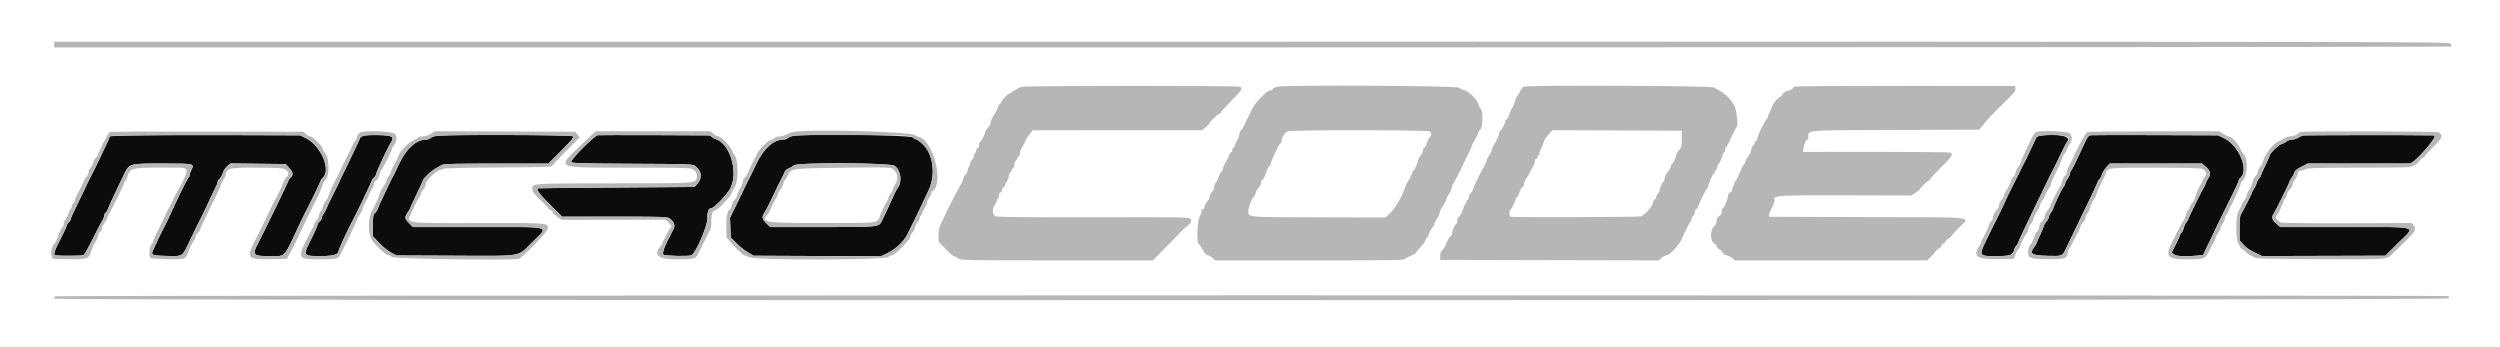
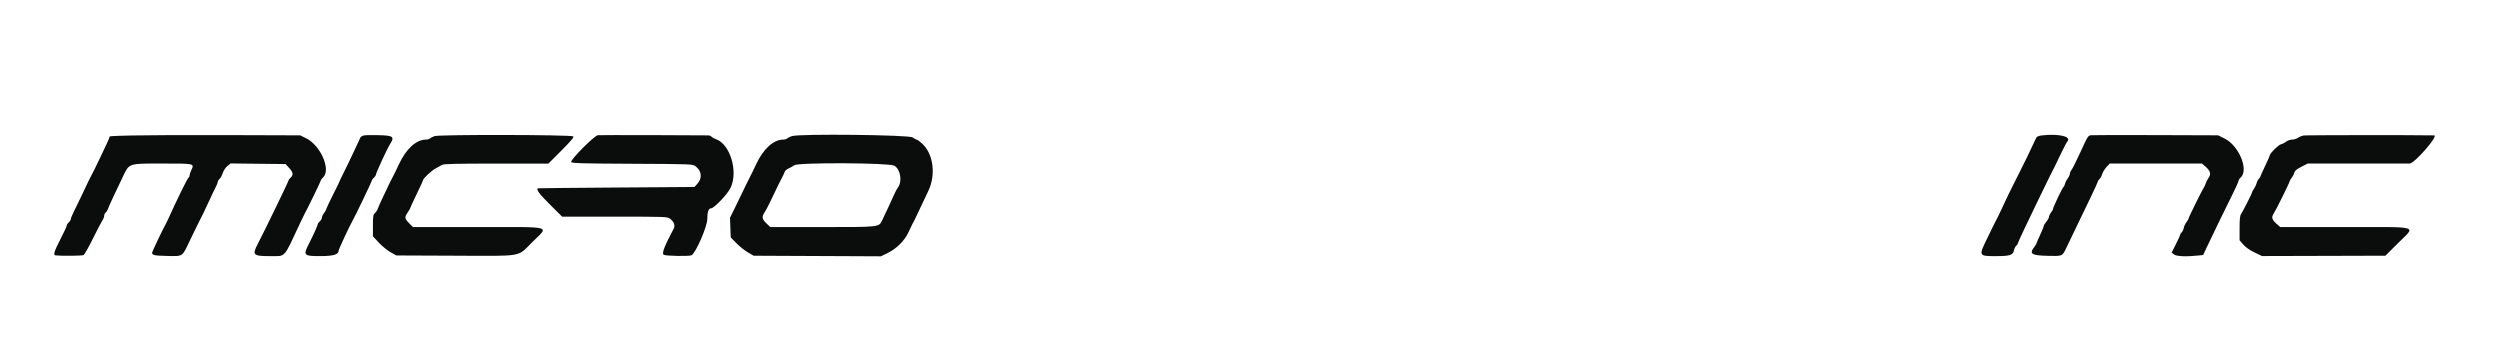
<svg xmlns="http://www.w3.org/2000/svg" id="svg" version="1.1" width="400" height="55.469" viewBox="0, 0, 400,55.469">
  <g id="svgg">
    <path id="path0" d="M21.167 21.675 C 17.276 21.775,17.500 21.754,17.500 22.016 C 17.500 22.182,14.842 27.751,14.484 28.333 C 14.400 28.471,14.247 28.771,14.145 29.000 C 13.855 29.648,12.172 33.160,11.730 34.039 C 11.512 34.472,11.333 34.929,11.333 35.054 C 11.333 35.179,11.183 35.417,11.000 35.583 C 10.817 35.749,10.667 35.988,10.667 36.114 C 10.667 36.240,10.217 37.213,9.667 38.277 C 8.667 40.210,8.483 40.811,8.875 40.859 C 9.742 40.967,13.139 40.934,13.362 40.816 C 13.515 40.735,14.185 39.562,14.850 38.210 C 15.515 36.857,16.196 35.551,16.363 35.308 C 16.530 35.064,16.667 34.717,16.667 34.536 C 16.667 34.355,16.776 34.117,16.910 34.005 C 17.044 33.894,17.205 33.641,17.268 33.443 C 17.385 33.073,18.299 31.096,19.616 28.363 C 20.722 26.067,20.426 26.168,26.047 26.167 C 31.185 26.167,31.116 26.150,30.602 27.235 C 30.454 27.546,30.333 27.916,30.333 28.057 C 30.333 28.198,30.256 28.362,30.161 28.420 C 29.988 28.527,28.156 32.262,26.934 35.000 C 26.791 35.321,26.607 35.696,26.526 35.833 C 26.109 36.539,24.333 40.277,24.333 40.448 C 24.333 40.818,24.746 40.910,26.583 40.946 C 29.370 41.002,29.095 41.182,30.397 38.452 C 31.019 37.149,31.609 35.933,31.709 35.750 C 32.140 34.955,32.858 33.475,33.489 32.083 C 33.863 31.258,34.318 30.306,34.501 29.967 C 34.684 29.628,34.833 29.246,34.833 29.118 C 34.833 28.990,34.972 28.760,35.141 28.606 C 35.310 28.453,35.537 28.035,35.644 27.676 C 35.751 27.318,36.073 26.828,36.358 26.588 L 36.877 26.151 41.285 26.201 L 45.693 26.250 46.263 26.873 C 46.914 27.584,46.976 27.986,46.500 28.417 C 46.317 28.583,46.167 28.786,46.167 28.869 C 46.167 29.027,42.259 37.090,41.235 39.043 C 40.301 40.827,40.490 40.996,43.414 40.979 C 45.744 40.966,45.342 41.428,48.030 35.667 C 48.307 35.071,48.599 34.471,48.676 34.333 C 49.118 33.554,51.333 29.000,51.333 28.871 C 51.333 28.787,51.483 28.583,51.667 28.417 C 53.013 27.198,51.321 23.267,48.950 22.107 L 48.026 21.655 36.388 21.619 C 29.987 21.599,23.137 21.625,21.167 21.675 M58.250 21.667 C 57.995 21.712,57.732 21.863,57.665 22.000 C 57.599 22.137,57.357 22.662,57.127 23.167 C 56.495 24.552,54.813 28.049,54.641 28.333 C 54.558 28.471,54.446 28.717,54.391 28.879 C 54.337 29.042,53.862 30.020,53.335 31.052 C 52.809 32.084,52.320 33.113,52.250 33.339 C 52.179 33.565,51.981 33.929,51.810 34.147 C 51.640 34.366,51.500 34.673,51.500 34.830 C 51.500 34.987,51.350 35.251,51.167 35.417 C 50.983 35.583,50.833 35.793,50.833 35.885 C 50.833 36.076,50.230 37.411,49.404 39.046 C 48.475 40.884,48.587 40.993,51.395 40.975 C 53.341 40.962,54.167 40.715,54.167 40.144 C 54.167 39.923,55.938 36.122,56.486 35.167 C 56.894 34.454,59.500 29.021,59.500 28.881 C 59.500 28.792,59.650 28.583,59.833 28.417 C 60.017 28.251,60.167 28.009,60.167 27.879 C 60.167 27.654,61.991 23.694,62.338 23.167 C 63.192 21.868,62.980 21.684,60.562 21.627 C 59.546 21.603,58.506 21.621,58.250 21.667 M69.528 21.779 C 69.215 21.887,68.878 22.056,68.779 22.154 C 68.681 22.253,68.402 22.333,68.160 22.333 C 66.591 22.333,64.977 23.811,63.812 26.316 C 63.359 27.288,62.916 28.196,62.827 28.333 C 62.737 28.471,62.580 28.771,62.478 29.000 C 62.375 29.229,61.894 30.242,61.408 31.250 C 60.922 32.258,60.480 33.242,60.425 33.436 C 60.370 33.631,60.177 33.923,59.996 34.087 C 59.709 34.347,59.667 34.604,59.667 36.095 L 59.667 37.805 60.614 38.824 C 61.136 39.384,61.980 40.074,62.489 40.358 L 63.417 40.873 72.833 40.913 C 83.874 40.960,82.738 41.156,85.110 38.795 C 87.861 36.057,88.824 36.333,76.534 36.333 L 66.068 36.333 65.450 35.701 C 64.721 34.954,64.700 34.774,65.250 33.964 C 65.479 33.627,65.667 33.296,65.667 33.229 C 65.667 33.162,66.117 32.184,66.667 31.057 C 67.217 29.929,67.667 28.948,67.667 28.878 C 67.667 28.596,68.961 27.359,69.648 26.983 C 70.050 26.763,70.537 26.490,70.731 26.377 C 70.999 26.220,73.085 26.172,79.409 26.176 L 87.734 26.181 89.821 24.094 C 91.351 22.564,91.858 21.958,91.722 21.822 C 91.451 21.551,70.313 21.509,69.528 21.779 M95.653 21.633 C 95.093 21.698,91.254 25.554,91.392 25.913 C 91.472 26.122,92.858 26.163,101.147 26.203 C 110.650 26.249,110.817 26.256,111.280 26.598 C 112.286 27.344,112.398 28.522,111.549 29.438 L 111.106 29.917 98.594 30.004 C 91.713 30.051,86.065 30.108,86.042 30.129 C 85.789 30.359,86.315 31.063,87.972 32.708 L 89.943 34.667 98.366 34.667 C 106.709 34.667,106.793 34.670,107.240 35.022 C 107.876 35.522,108.061 36.090,107.767 36.640 C 106.289 39.407,105.851 40.555,106.194 40.767 C 106.511 40.963,110.302 41.028,110.646 40.844 C 111.321 40.483,113.167 36.243,113.167 35.054 C 113.167 33.889,113.362 33.333,113.772 33.333 C 114.233 33.333,116.338 31.143,116.851 30.130 C 118.181 27.502,116.829 22.989,114.490 22.247 C 114.275 22.179,113.996 22.020,113.871 21.895 C 113.745 21.769,113.517 21.664,113.363 21.661 C 111.300 21.621,95.969 21.597,95.653 21.633 M126.695 21.779 C 126.381 21.887,126.044 22.056,125.946 22.154 C 125.847 22.253,125.569 22.333,125.327 22.333 C 123.766 22.333,122.145 23.801,120.999 26.250 C 120.527 27.258,120.070 28.196,119.983 28.333 C 119.896 28.471,119.634 28.996,119.399 29.500 C 119.165 30.004,118.485 31.412,117.888 32.630 L 116.801 34.842 116.859 36.416 L 116.917 37.989 117.833 38.920 C 118.337 39.431,119.162 40.090,119.667 40.383 L 120.583 40.917 130.765 40.963 L 140.946 41.010 142.015 40.487 C 143.463 39.780,144.727 38.521,145.351 37.167 C 145.626 36.571,145.921 35.952,146.008 35.792 C 146.095 35.631,146.237 35.369,146.323 35.208 C 146.410 35.048,146.792 34.242,147.174 33.417 C 147.555 32.592,148.160 31.314,148.517 30.577 C 149.782 27.969,149.343 24.597,147.526 22.958 C 147.144 22.615,146.755 22.333,146.659 22.333 C 146.564 22.333,146.276 22.178,146.018 21.987 C 145.453 21.569,127.856 21.380,126.695 21.779 M326.684 21.667 C 326.272 21.713,325.893 21.860,325.819 22.000 C 325.747 22.137,325.409 22.850,325.069 23.583 C 324.729 24.317,324.391 25.029,324.319 25.167 C 324.247 25.304,323.725 26.354,323.159 27.500 C 322.593 28.646,322.048 29.733,321.950 29.917 C 321.679 30.419,321.123 31.580,320.352 33.250 C 319.971 34.075,319.551 34.938,319.418 35.167 C 319.286 35.396,319.092 35.771,318.989 36.000 C 318.886 36.229,318.395 37.242,317.899 38.250 C 316.564 40.960,316.581 40.991,319.426 40.979 C 321.645 40.970,322.069 40.825,322.246 40.017 C 322.306 39.745,322.462 39.434,322.594 39.324 C 322.726 39.215,322.833 39.061,322.833 38.981 C 322.833 38.901,323.312 37.841,323.898 36.626 C 324.483 35.411,325.319 33.667,325.756 32.750 C 326.527 31.134,327.597 28.930,327.941 28.250 C 328.034 28.067,328.222 27.692,328.359 27.417 C 328.496 27.142,328.689 26.767,328.789 26.583 C 328.888 26.400,329.321 25.500,329.751 24.583 C 330.181 23.667,330.645 22.791,330.781 22.637 C 331.486 21.844,329.423 21.355,326.684 21.667 M334.637 21.635 C 334.069 21.701,334.100 21.654,332.834 24.417 C 332.247 25.700,331.631 26.929,331.466 27.147 C 331.301 27.366,331.167 27.675,331.167 27.833 C 331.167 27.992,331.021 28.306,330.844 28.532 C 330.666 28.758,330.470 29.144,330.409 29.390 C 330.347 29.635,330.233 29.875,330.157 29.923 C 329.987 30.028,328.502 33.136,328.496 33.397 C 328.494 33.500,328.346 33.771,328.167 34.000 C 327.987 34.229,327.839 34.542,327.837 34.696 C 327.835 34.849,327.646 35.197,327.417 35.470 C 327.188 35.742,327.000 36.051,327.000 36.157 C 327.000 36.262,326.737 36.909,326.417 37.595 C 326.096 38.280,325.832 38.895,325.830 38.962 C 325.828 39.029,325.679 39.271,325.500 39.500 C 324.630 40.612,325.017 40.871,327.642 40.934 C 330.012 40.991,329.963 41.011,330.590 39.701 C 331.731 37.319,333.232 34.201,334.397 31.795 C 335.095 30.352,335.667 29.105,335.667 29.023 C 335.667 28.941,335.775 28.784,335.908 28.674 C 336.041 28.564,336.237 28.198,336.345 27.862 C 336.452 27.525,336.770 27.006,337.052 26.708 L 337.565 26.167 344.944 26.167 L 352.322 26.167 352.912 26.685 C 353.667 27.348,353.797 27.847,353.372 28.451 C 353.191 28.707,352.987 29.104,352.918 29.333 C 352.849 29.563,352.733 29.825,352.661 29.917 C 352.440 30.198,350.167 34.798,350.167 34.965 C 350.167 35.051,350.016 35.313,349.832 35.547 C 349.648 35.781,349.451 36.202,349.395 36.483 C 349.339 36.763,349.190 37.078,349.063 37.183 C 348.937 37.288,348.833 37.447,348.833 37.536 C 348.833 37.625,348.526 38.307,348.151 39.051 L 347.468 40.405 347.845 40.709 C 348.231 41.022,349.741 41.091,351.708 40.885 L 352.500 40.802 353.102 39.526 C 354.092 37.426,356.139 33.215,357.186 31.122 C 357.725 30.044,358.167 29.062,358.167 28.940 C 358.167 28.818,358.317 28.583,358.500 28.417 C 359.849 27.196,358.241 23.299,355.916 22.154 L 354.896 21.652 344.990 21.618 C 339.541 21.599,334.883 21.607,334.637 21.635 M368.531 21.682 C 368.265 21.737,367.870 21.906,367.653 22.057 C 367.436 22.209,367.023 22.333,366.735 22.333 C 366.447 22.333,366.027 22.479,365.801 22.656 C 365.575 22.834,365.189 23.030,364.943 23.092 C 364.525 23.197,363.167 24.544,363.167 24.854 C 363.167 24.931,362.829 25.697,362.417 26.557 C 362.004 27.416,361.667 28.173,361.667 28.238 C 361.667 28.304,361.554 28.470,361.417 28.607 C 361.280 28.744,361.119 29.058,361.059 29.303 C 361.000 29.549,360.812 29.949,360.642 30.192 C 360.472 30.436,360.333 30.688,360.333 30.753 C 360.333 30.922,358.895 33.773,358.589 34.209 C 358.395 34.486,358.333 35.038,358.333 36.507 L 358.333 38.440 358.916 39.121 C 359.283 39.550,359.945 40.017,360.708 40.384 L 361.917 40.968 371.791 40.941 L 381.665 40.913 383.666 38.918 C 386.552 36.039,387.510 36.333,375.256 36.333 L 364.845 36.333 364.264 35.823 C 363.515 35.165,363.394 34.767,363.773 34.200 C 364.150 33.637,366.333 29.223,366.333 29.025 C 366.333 28.944,366.479 28.694,366.656 28.468 C 366.834 28.242,367.028 27.865,367.087 27.630 C 367.165 27.318,367.472 27.062,368.222 26.681 L 369.250 26.160 377.250 26.166 C 381.650 26.170,385.379 26.171,385.537 26.170 C 386.323 26.161,390.229 21.678,389.464 21.662 C 386.087 21.596,368.875 21.612,368.531 21.682 M143.107 26.515 C 144.076 27.113,144.389 28.985,143.686 29.974 C 143.513 30.218,143.259 30.679,143.122 31.000 C 142.880 31.566,141.503 34.529,141.125 35.297 C 140.610 36.343,140.702 36.333,131.564 36.332 L 123.250 36.330 122.625 35.738 C 121.928 35.077,121.854 34.678,122.308 34.026 C 122.477 33.782,122.900 32.983,123.249 32.250 C 124.096 30.468,125.063 28.494,125.291 28.083 C 125.393 27.900,125.515 27.621,125.564 27.464 C 125.612 27.306,125.899 27.070,126.201 26.940 C 126.503 26.809,126.900 26.584,127.083 26.440 C 127.677 25.972,142.341 26.041,143.107 26.515 " stroke="none" fill="#0b0c0c" fill-rule="evenodd" />
-     <path id="path1" d="M8.667 7.133 L 8.667 7.599 200.292 7.591 C 305.685 7.587,392.015 7.520,392.136 7.442 C 392.312 7.328,392.298 7.238,392.068 6.983 C 391.787 6.673,388.235 6.667,200.224 6.667 L 8.667 6.667 8.667 7.133 M163.332 13.906 C 163.103 14.005,162.599 14.292,162.212 14.543 C 161.824 14.794,161.476 15.000,161.438 15.000 C 161.291 15.000,160.333 15.975,160.333 16.124 C 160.333 16.211,160.188 16.414,160.009 16.575 C 159.831 16.736,159.638 17.086,159.579 17.352 C 159.521 17.619,159.381 17.930,159.268 18.043 C 158.971 18.344,158.500 19.338,158.500 19.666 C 158.500 19.821,158.313 20.166,158.084 20.432 C 157.854 20.699,157.667 20.977,157.667 21.051 C 157.666 21.345,156.981 22.667,156.829 22.667 C 156.740 22.667,156.667 22.884,156.667 23.149 C 156.667 23.424,156.559 23.672,156.417 23.727 C 156.279 23.780,156.167 23.975,156.167 24.161 C 156.167 24.348,156.092 24.500,156.000 24.500 C 155.908 24.500,155.833 24.657,155.833 24.849 C 155.833 25.041,155.683 25.388,155.500 25.621 C 155.317 25.854,155.167 26.180,155.167 26.346 C 155.167 26.512,155.092 26.693,155.000 26.750 C 154.908 26.807,154.833 27.024,154.833 27.234 C 154.833 27.444,154.683 27.751,154.500 27.917 C 154.317 28.083,154.166 28.338,154.164 28.484 C 154.163 28.630,154.055 28.938,153.924 29.167 C 153.794 29.396,153.547 29.846,153.375 30.167 C 152.831 31.185,152.619 31.577,152.473 31.833 C 152.395 31.971,152.289 32.196,152.237 32.333 C 152.185 32.471,152.072 32.696,151.987 32.833 C 151.901 32.971,151.747 33.271,151.644 33.500 C 151.541 33.729,151.166 34.517,150.810 35.250 C 150.273 36.359,150.164 36.756,150.165 37.611 L 150.167 38.638 151.283 39.819 C 151.897 40.469,152.516 41.002,152.658 41.004 C 152.800 41.006,153.104 41.154,153.333 41.333 C 153.740 41.651,154.123 41.659,169.109 41.663 L 184.467 41.667 186.609 39.480 C 187.786 38.277,188.950 37.086,189.194 36.832 C 189.439 36.579,189.776 36.269,189.944 36.144 C 190.546 35.697,190.702 35.385,190.492 35.050 C 190.306 34.751,189.746 34.740,174.987 34.762 C 163.925 34.778,159.569 34.733,159.296 34.597 C 158.767 34.335,158.696 33.434,159.154 32.815 C 159.344 32.557,159.500 32.236,159.500 32.100 C 159.500 31.964,159.575 31.807,159.667 31.750 C 159.758 31.693,159.833 31.472,159.833 31.258 C 159.833 31.044,159.946 30.826,160.083 30.773 C 160.221 30.720,160.333 30.533,160.333 30.356 C 160.333 30.180,160.446 29.992,160.583 29.940 C 160.721 29.887,160.833 29.724,160.833 29.577 C 160.833 29.430,160.939 29.204,161.068 29.075 C 161.197 28.946,161.354 28.538,161.416 28.170 C 161.478 27.801,161.598 27.500,161.681 27.500 C 161.765 27.500,161.833 27.420,161.833 27.321 C 161.833 27.223,161.952 27.025,162.096 26.880 C 162.241 26.735,162.324 26.482,162.281 26.318 C 162.238 26.153,162.345 25.891,162.518 25.734 C 162.691 25.577,162.833 25.347,162.833 25.224 C 162.833 25.101,162.908 25.000,163.000 25.000 C 163.092 25.000,163.167 24.811,163.167 24.580 C 163.167 24.349,163.343 23.880,163.559 23.538 C 163.775 23.196,164.010 22.730,164.083 22.502 C 164.155 22.274,164.447 21.807,164.732 21.463 L 165.250 20.839 178.765 20.836 L 192.280 20.833 192.884 20.375 C 193.216 20.123,193.492 19.842,193.497 19.750 C 193.509 19.523,194.928 18.167,195.153 18.167 C 195.252 18.167,195.333 18.088,195.333 17.992 C 195.333 17.896,196.083 17.063,197.000 16.142 C 198.647 14.488,198.866 14.148,198.458 13.885 C 198.127 13.671,163.828 13.692,163.332 13.906 M204.247 13.886 C 203.974 13.976,203.690 14.150,203.617 14.274 C 203.543 14.398,203.333 14.500,203.148 14.500 C 202.676 14.500,200.769 16.507,200.335 17.461 C 199.973 18.257,199.866 18.475,199.540 19.083 C 199.442 19.267,199.240 19.696,199.092 20.036 C 198.944 20.377,198.724 20.715,198.603 20.786 C 198.483 20.858,198.338 21.207,198.282 21.562 C 198.227 21.917,198.071 22.330,197.937 22.479 C 197.802 22.628,197.641 22.956,197.578 23.208 C 197.515 23.460,197.397 23.667,197.315 23.667 C 197.234 23.667,197.167 23.819,197.167 24.005 C 197.167 24.191,197.054 24.387,196.917 24.440 C 196.779 24.492,196.667 24.651,196.667 24.791 C 196.667 24.932,196.442 25.412,196.167 25.859 C 195.892 26.306,195.667 26.811,195.667 26.982 C 195.667 27.153,195.558 27.383,195.425 27.493 C 195.292 27.603,195.094 27.969,194.984 28.305 C 194.875 28.641,194.740 28.954,194.684 29.000 C 194.444 29.198,194.164 29.861,194.256 30.010 C 194.312 30.100,194.164 30.403,193.929 30.683 C 193.693 30.963,193.500 31.374,193.500 31.596 C 193.500 31.818,193.444 32.000,193.375 32.001 C 193.207 32.002,192.667 32.966,192.667 33.264 C 192.667 33.394,192.546 33.500,192.399 33.500 C 192.229 33.500,192.166 33.592,192.227 33.750 C 192.279 33.887,192.156 34.281,191.953 34.625 C 191.563 35.285,191.436 38.744,191.793 38.983 C 191.876 39.038,192.162 39.477,192.430 39.958 C 192.715 40.471,193.032 40.833,193.196 40.833 C 193.349 40.833,193.697 41.021,193.970 41.250 L 194.465 41.667 209.545 41.667 C 222.503 41.667,224.654 41.633,224.826 41.425 C 224.936 41.293,225.358 41.058,225.763 40.903 C 226.168 40.748,226.500 40.563,226.500 40.493 C 226.500 40.422,226.837 40.018,227.248 39.594 C 227.659 39.171,228.042 38.639,228.099 38.412 C 228.156 38.186,228.258 38.000,228.325 38.000 C 228.392 38.000,228.545 37.701,228.666 37.336 C 228.786 36.970,229.023 36.546,229.193 36.393 C 229.362 36.240,229.500 35.991,229.500 35.840 C 229.500 35.689,229.688 35.311,229.917 35.000 C 230.146 34.689,230.333 34.274,230.333 34.076 C 230.333 33.878,230.546 33.424,230.805 33.065 C 231.065 32.707,231.331 32.199,231.397 31.936 C 231.463 31.672,231.701 31.187,231.925 30.857 C 232.150 30.526,232.333 30.090,232.333 29.888 C 232.333 29.685,232.403 29.477,232.488 29.424 C 232.629 29.337,233.761 27.113,234.402 25.667 C 234.544 25.346,234.724 24.971,234.802 24.833 C 235.166 24.193,235.500 23.457,235.500 23.297 C 235.500 23.200,235.725 22.755,236.000 22.308 C 236.275 21.861,236.500 21.395,236.500 21.273 C 236.500 21.151,236.650 20.916,236.833 20.750 C 237.247 20.376,237.330 17.854,236.942 17.466 C 236.818 17.342,236.626 16.964,236.514 16.626 C 236.252 15.833,234.973 14.570,234.295 14.434 C 234.007 14.376,233.628 14.199,233.452 14.040 C 233.080 13.703,205.256 13.557,204.247 13.886 M243.850 13.860 C 243.655 13.932,243.421 14.162,243.331 14.371 C 243.154 14.781,242.806 15.366,242.659 15.500 C 242.608 15.546,242.470 15.921,242.350 16.333 C 242.231 16.746,242.036 17.196,241.917 17.333 C 241.797 17.471,241.603 17.910,241.485 18.309 C 241.367 18.708,241.172 19.072,241.052 19.119 C 240.932 19.165,240.833 19.295,240.833 19.409 C 240.833 19.729,240.303 20.735,240.055 20.883 C 239.933 20.957,239.833 21.158,239.833 21.331 C 239.833 21.715,239.624 22.208,239.089 23.083 C 238.865 23.450,238.678 23.871,238.674 24.018 C 238.670 24.166,238.479 24.563,238.250 24.901 C 238.021 25.239,237.833 25.625,237.833 25.761 C 237.833 25.896,237.661 26.286,237.450 26.628 C 236.910 27.503,235.667 30.117,235.667 30.376 C 235.667 30.495,235.517 30.721,235.333 30.878 C 235.150 31.035,235.000 31.352,235.000 31.582 C 235.000 31.812,234.925 32.000,234.833 32.000 C 234.742 32.000,234.667 32.088,234.667 32.195 C 234.667 32.303,234.567 32.509,234.445 32.654 C 234.324 32.798,234.128 33.253,234.010 33.664 C 233.893 34.075,233.655 34.510,233.482 34.632 C 233.294 34.763,233.167 35.051,233.167 35.343 C 233.167 35.613,233.093 35.833,233.002 35.833 C 232.812 35.833,232.333 36.903,232.333 37.328 C 232.333 37.486,232.186 37.748,232.006 37.911 C 231.826 38.074,231.551 38.555,231.395 38.979 C 231.239 39.403,230.965 39.870,230.785 40.016 C 230.572 40.190,230.452 40.508,230.438 40.933 L 230.417 41.583 247.892 41.626 L 265.367 41.668 265.863 41.251 C 266.136 41.021,266.509 40.833,266.692 40.833 C 267.147 40.833,268.624 39.252,269.026 38.333 C 269.628 36.962,270.415 35.417,270.542 35.361 C 270.610 35.331,270.667 35.171,270.667 35.007 C 270.667 34.842,270.779 34.614,270.917 34.500 C 271.054 34.386,271.167 34.122,271.167 33.914 C 271.167 33.706,271.279 33.492,271.417 33.440 C 271.554 33.387,271.666 33.248,271.665 33.130 C 271.664 32.865,273.037 30.104,273.208 30.028 C 273.277 29.997,273.333 29.865,273.333 29.734 C 273.333 29.603,273.402 29.365,273.486 29.206 C 273.570 29.047,273.729 28.673,273.840 28.375 C 273.950 28.077,274.106 27.833,274.187 27.833 C 274.267 27.833,274.333 27.727,274.333 27.597 C 274.333 27.467,274.406 27.336,274.495 27.306 C 274.584 27.275,274.678 27.063,274.703 26.834 C 274.729 26.605,274.872 26.305,275.021 26.167 C 275.170 26.029,275.386 25.560,275.501 25.125 C 275.616 24.690,275.775 24.333,275.855 24.333 C 275.935 24.333,276.000 24.190,276.000 24.014 C 276.000 23.838,276.056 23.669,276.125 23.639 C 276.240 23.588,276.632 22.826,277.441 21.083 C 277.611 20.717,277.806 20.375,277.875 20.324 C 278.147 20.120,277.860 17.557,277.490 16.897 C 276.922 15.884,276.016 14.948,275.235 14.570 C 274.841 14.379,274.391 14.117,274.234 13.987 C 273.915 13.722,244.553 13.600,243.850 13.860 M287.181 13.861 C 286.990 13.931,286.833 14.066,286.833 14.159 C 286.833 14.252,286.505 14.411,286.103 14.512 C 285.598 14.640,285.317 14.820,285.190 15.098 C 285.090 15.319,284.934 15.500,284.844 15.500 C 284.586 15.500,283.942 16.216,283.637 16.843 C 283.176 17.790,282.833 18.624,282.833 18.796 C 282.833 18.886,282.727 19.047,282.598 19.155 C 282.285 19.414,281.167 21.782,281.167 22.184 C 281.167 22.358,281.092 22.500,281.000 22.500 C 280.908 22.500,280.833 22.582,280.833 22.682 C 280.833 22.782,280.683 23.055,280.500 23.288 C 280.317 23.521,280.167 23.883,280.167 24.093 C 280.167 24.303,279.984 24.691,279.761 24.957 C 279.538 25.222,279.304 25.640,279.243 25.886 C 279.181 26.132,279.077 26.333,279.012 26.333 C 278.947 26.333,278.646 26.933,278.344 27.667 C 278.041 28.400,277.727 29.000,277.647 29.000 C 277.566 29.000,277.500 29.146,277.500 29.323 C 277.500 29.501,277.425 29.693,277.333 29.750 C 277.242 29.807,277.167 30.043,277.167 30.275 C 277.167 30.553,277.056 30.727,276.845 30.782 C 276.668 30.828,276.523 30.990,276.524 31.141 C 276.524 31.715,275.878 33.333,275.649 33.333 C 275.567 33.333,275.500 33.550,275.500 33.814 C 275.500 34.143,275.368 34.381,275.083 34.568 C 274.795 34.757,274.667 34.992,274.667 35.330 C 274.667 35.627,274.511 35.970,274.271 36.202 C 273.554 36.893,273.603 38.609,274.351 39.009 C 274.525 39.102,274.667 39.256,274.667 39.351 C 274.667 39.558,275.086 40.000,275.282 40.000 C 275.358 40.000,275.495 40.169,275.585 40.375 C 275.679 40.588,275.930 40.775,276.167 40.807 C 276.396 40.838,276.822 41.044,277.114 41.265 L 277.644 41.667 292.989 41.667 L 308.333 41.667 309.000 41.020 C 309.367 40.664,309.667 40.307,309.668 40.228 C 309.668 40.148,309.893 39.956,310.168 39.799 C 310.442 39.643,310.667 39.400,310.667 39.258 C 310.667 39.116,310.766 39.000,310.889 39.000 C 311.011 39.000,311.211 38.813,311.333 38.583 C 311.456 38.354,311.648 38.167,311.759 38.167 C 311.870 38.167,312.087 37.976,312.240 37.742 C 312.393 37.509,312.970 36.876,313.523 36.337 C 315.283 34.621,316.680 34.774,298.916 34.738 C 290.391 34.721,283.323 34.698,283.208 34.687 C 282.889 34.656,282.954 34.339,283.513 33.193 C 283.795 32.615,283.988 32.041,283.940 31.918 C 283.691 31.269,284.476 31.223,295.333 31.253 L 305.750 31.283 306.458 30.850 C 306.847 30.612,307.166 30.370,307.166 30.313 C 307.167 30.124,308.244 29.055,308.542 28.949 C 308.702 28.891,308.833 28.762,308.833 28.663 C 308.833 28.563,309.621 27.708,310.583 26.762 C 312.376 24.999,312.606 24.609,311.969 24.407 C 311.769 24.343,306.398 24.295,300.033 24.299 L 288.462 24.307 288.567 23.646 C 288.676 22.965,288.984 22.333,289.207 22.333 C 289.276 22.333,289.333 22.120,289.333 21.859 C 289.333 20.786,288.571 20.844,303.286 20.795 L 316.635 20.750 317.059 20.293 C 317.292 20.041,317.543 19.728,317.616 19.597 C 317.772 19.319,319.242 17.803,321.165 15.936 C 322.271 14.863,322.509 14.543,322.467 14.186 L 322.417 13.750 304.973 13.741 C 295.378 13.736,287.372 13.790,287.181 13.861 M228.800 21.033 C 229.020 21.254,229.074 21.833,228.874 21.833 C 228.751 21.833,228.523 22.284,228.179 23.208 C 228.085 23.460,227.931 23.667,227.837 23.667 C 227.744 23.667,227.667 23.854,227.667 24.083 C 227.667 24.313,227.528 24.639,227.357 24.809 C 227.187 24.979,226.997 25.323,226.934 25.574 C 226.767 26.238,226.273 27.333,226.140 27.333 C 226.077 27.333,225.934 27.615,225.822 27.958 C 225.710 28.302,225.483 28.757,225.319 28.969 C 225.154 29.181,224.929 29.631,224.819 29.969 C 224.350 31.413,223.297 33.251,222.501 34.015 L 221.681 34.801 210.932 34.775 C 199.436 34.748,199.826 34.779,199.733 33.904 C 199.677 33.386,200.242 31.783,200.579 31.504 C 200.707 31.397,200.860 31.091,200.919 30.822 C 200.978 30.553,201.164 30.237,201.332 30.120 C 201.500 30.002,201.690 29.627,201.754 29.286 C 201.818 28.945,201.956 28.666,202.060 28.665 C 202.165 28.664,202.392 28.208,202.566 27.651 C 202.740 27.094,202.983 26.599,203.108 26.551 C 203.232 26.503,203.333 26.333,203.333 26.172 C 203.333 26.011,203.563 25.400,203.844 24.815 C 204.619 23.199,204.836 22.833,205.019 22.833 C 205.111 22.833,205.136 22.751,205.074 22.651 C 204.888 22.351,205.549 21.184,206.000 21.015 C 206.663 20.768,228.552 20.785,228.800 21.033 M269.085 22.220 C 269.087 23.400,269.045 23.574,268.634 24.054 C 268.384 24.345,268.177 24.703,268.173 24.849 C 268.165 25.175,267.704 26.124,267.489 26.257 C 267.404 26.310,267.333 26.483,267.333 26.641 C 267.333 26.800,267.111 27.189,266.840 27.506 C 266.561 27.833,266.344 28.283,266.340 28.542 C 266.336 28.794,266.277 29.000,266.207 29.000 C 266.060 29.000,265.620 29.935,265.544 30.408 C 265.515 30.586,265.381 30.855,265.246 31.004 C 265.111 31.154,265.000 31.394,265.000 31.537 C 265.000 31.680,264.898 31.837,264.774 31.885 C 264.649 31.932,264.499 32.213,264.440 32.508 C 264.317 33.126,263.134 34.424,262.506 34.632 C 262.182 34.739,242.674 34.793,241.708 34.689 C 241.461 34.662,241.426 33.732,241.667 33.583 C 241.850 33.470,242.500 32.119,242.500 31.851 C 242.500 31.759,242.598 31.623,242.717 31.550 C 242.836 31.477,243.024 31.106,243.135 30.726 C 243.246 30.345,243.448 29.992,243.585 29.939 C 243.722 29.887,243.833 29.664,243.833 29.444 C 243.833 29.225,243.975 28.865,244.148 28.645 C 244.321 28.425,244.584 27.983,244.731 27.664 C 244.878 27.345,245.147 26.840,245.328 26.544 C 245.509 26.247,245.618 25.900,245.569 25.773 C 245.521 25.647,245.598 25.498,245.740 25.443 C 245.883 25.389,246.000 25.229,246.000 25.089 C 246.000 24.948,246.078 24.833,246.174 24.833 C 246.270 24.833,246.328 24.740,246.303 24.625 C 246.278 24.510,246.417 24.079,246.613 23.667 C 246.809 23.254,247.024 22.729,247.090 22.500 C 247.157 22.271,247.483 21.802,247.814 21.458 L 248.417 20.832 258.750 20.874 L 269.083 20.917 269.085 22.220 M17.536 21.110 C 17.336 21.193,15.667 24.489,15.667 24.803 C 15.667 24.883,15.517 25.084,15.333 25.250 C 15.150 25.416,15.000 25.641,15.000 25.750 C 15.000 26.016,14.518 26.969,14.323 27.090 C 14.237 27.143,14.167 27.355,14.167 27.562 C 14.167 27.768,14.017 28.098,13.833 28.295 C 13.650 28.492,13.500 28.705,13.500 28.769 C 13.500 28.891,12.650 30.628,12.244 31.333 C 12.113 31.563,12.004 31.872,12.002 32.021 C 12.001 32.170,11.887 32.386,11.750 32.500 C 11.612 32.614,11.500 32.839,11.500 33.000 C 11.500 33.161,11.395 33.379,11.267 33.486 C 11.140 33.592,10.989 33.925,10.932 34.227 C 10.875 34.528,10.680 34.935,10.498 35.130 C 10.316 35.326,10.167 35.677,10.167 35.910 C 10.167 36.143,10.109 36.333,10.039 36.333 C 9.901 36.333,9.260 37.661,9.074 38.333 C 9.011 38.563,8.821 38.881,8.654 39.041 C 8.270 39.407,8.072 40.415,8.272 40.984 L 8.424 41.417 11.032 41.462 C 14.027 41.515,14.218 41.438,14.666 40.000 C 14.795 39.587,15.056 39.025,15.246 38.750 C 15.437 38.475,15.617 38.063,15.646 37.833 C 15.675 37.604,15.842 37.282,16.016 37.119 C 16.191 36.955,16.333 36.691,16.333 36.532 C 16.333 36.374,16.521 35.968,16.750 35.631 C 16.979 35.294,17.167 34.957,17.168 34.884 C 17.168 34.810,17.430 34.262,17.749 33.667 C 18.068 33.071,18.373 32.471,18.427 32.333 C 18.480 32.196,18.595 31.971,18.682 31.833 C 18.769 31.696,18.953 31.321,19.092 31.000 C 19.230 30.679,19.454 30.218,19.589 29.974 C 19.723 29.731,19.833 29.412,19.833 29.266 C 19.833 29.120,19.902 29.000,19.987 29.000 C 20.071 29.000,20.262 28.631,20.412 28.180 C 20.879 26.774,20.844 26.779,28.875 26.827 C 30.313 26.835,30.223 27.369,28.169 31.000 C 28.091 31.137,27.907 31.512,27.759 31.833 C 27.503 32.391,27.373 32.640,27.000 33.292 C 26.908 33.452,26.758 33.752,26.666 33.958 C 26.575 34.165,26.425 34.502,26.334 34.708 C 26.242 34.915,26.105 35.196,26.029 35.333 C 25.953 35.471,25.643 36.108,25.340 36.750 C 25.037 37.392,24.724 38.047,24.645 38.206 C 24.565 38.365,24.500 38.582,24.500 38.688 C 24.500 38.793,24.373 38.973,24.218 39.086 C 23.914 39.309,23.788 41.009,24.055 41.277 C 24.131 41.354,25.352 41.441,26.769 41.470 C 29.707 41.531,29.726 41.523,30.249 39.984 C 30.392 39.563,30.695 38.967,30.921 38.660 C 31.148 38.353,31.333 37.978,31.333 37.827 C 31.333 37.675,31.483 37.416,31.667 37.250 C 31.850 37.084,31.999 36.866,31.999 36.766 C 31.998 36.665,32.495 35.571,33.103 34.333 C 35.176 30.115,35.333 29.781,35.333 29.580 C 35.333 29.469,35.474 29.199,35.645 28.981 C 35.816 28.762,36.008 28.350,36.070 28.065 C 36.329 26.879,36.558 26.821,40.937 26.821 C 43.658 26.821,45.034 26.884,45.435 27.029 C 46.151 27.288,46.353 27.867,45.874 28.292 C 45.694 28.452,45.452 28.846,45.337 29.167 C 45.128 29.749,44.781 30.527,44.519 31.000 C 44.324 31.353,43.797 32.369,43.655 32.667 C 42.505 35.082,41.408 37.353,41.205 37.736 C 39.298 41.346,39.401 41.531,43.280 41.463 L 45.885 41.417 46.358 40.583 C 46.619 40.125,46.881 39.637,46.941 39.500 C 47.090 39.155,49.162 34.818,49.349 34.458 C 49.694 33.794,49.806 33.563,49.981 33.167 C 50.082 32.938,50.232 32.637,50.315 32.500 C 50.722 31.823,51.667 29.669,51.667 29.417 C 51.667 29.260,51.854 28.984,52.083 28.804 C 52.718 28.304,52.718 25.338,52.083 24.599 C 51.854 24.333,51.666 23.995,51.665 23.849 C 51.662 23.468,50.028 21.833,49.651 21.833 C 49.476 21.833,49.165 21.665,48.958 21.458 L 48.583 21.083 33.167 21.053 C 24.688 21.036,17.654 21.062,17.536 21.110 M57.555 21.242 C 57.356 21.384,57.145 21.720,57.086 21.989 C 57.027 22.257,56.875 22.563,56.748 22.668 C 56.621 22.773,56.386 23.210,56.226 23.638 C 56.065 24.066,55.889 24.454,55.835 24.500 C 55.750 24.572,54.751 26.598,54.191 27.833 C 54.087 28.063,53.933 28.363,53.849 28.500 C 53.514 29.047,52.500 31.287,52.500 31.482 C 52.500 31.596,52.313 31.935,52.083 32.235 C 51.854 32.536,51.667 32.913,51.667 33.073 C 51.667 33.233,51.517 33.555,51.333 33.788 C 51.150 34.021,51.000 34.377,51.000 34.580 C 51.000 34.783,50.850 35.084,50.667 35.250 C 50.483 35.416,50.333 35.634,50.332 35.734 C 50.332 35.835,50.072 36.404,49.754 37.000 C 47.427 41.372,47.465 41.498,51.104 41.499 C 53.896 41.500,54.136 41.437,54.525 40.600 C 54.700 40.224,54.912 39.804,54.995 39.667 C 55.286 39.185,57.167 35.188,57.167 35.050 C 57.167 34.973,57.354 34.635,57.583 34.298 C 57.813 33.960,58.000 33.557,58.000 33.402 C 58.000 33.247,58.225 32.755,58.500 32.308 C 58.775 31.861,59.000 31.394,59.000 31.271 C 59.000 31.147,59.188 30.770,59.417 30.433 C 59.646 30.095,59.833 29.639,59.833 29.420 C 59.833 29.177,59.955 28.984,60.146 28.923 C 60.345 28.860,60.539 28.536,60.676 28.037 C 60.795 27.604,60.949 27.211,61.020 27.163 C 61.214 27.030,62.667 24.177,62.667 23.929 C 62.667 23.810,62.810 23.529,62.986 23.305 C 63.513 22.636,63.590 21.800,63.161 21.411 C 62.663 20.960,58.142 20.823,57.555 21.242 M68.917 21.412 C 68.532 21.649,67.990 21.825,67.635 21.828 C 67.296 21.831,66.971 21.911,66.912 22.007 C 66.853 22.103,66.511 22.298,66.153 22.442 C 65.411 22.738,63.927 24.271,63.768 24.905 C 63.710 25.137,63.434 25.713,63.156 26.185 C 62.877 26.657,62.607 27.255,62.556 27.513 C 62.504 27.772,62.320 28.111,62.148 28.267 C 61.975 28.424,61.833 28.679,61.833 28.834 C 61.833 28.989,61.610 29.447,61.336 29.850 C 61.063 30.253,60.838 30.688,60.836 30.816 C 60.834 31.024,60.020 32.847,59.639 33.500 C 58.788 34.959,58.805 37.579,59.674 38.676 C 60.384 39.572,61.819 40.833,62.130 40.833 C 62.273 40.833,62.535 40.965,62.713 41.125 C 63.042 41.423,81.873 41.686,83.000 41.409 C 83.573 41.268,87.666 37.021,87.666 36.567 C 87.667 35.646,87.965 35.670,76.651 35.693 C 64.504 35.719,64.943 35.785,65.817 34.047 C 65.991 33.700,66.267 33.117,66.430 32.750 C 66.593 32.383,66.863 31.884,67.030 31.641 C 67.197 31.398,67.333 31.108,67.333 30.998 C 67.333 30.888,67.521 30.575,67.750 30.303 C 67.979 30.031,68.167 29.623,68.167 29.397 C 68.167 28.829,69.930 27.167,70.532 27.167 C 70.661 27.167,70.840 27.094,70.929 27.004 C 71.029 26.905,74.386 26.825,79.642 26.796 C 87.975 26.751,88.200 26.741,88.434 26.417 C 88.566 26.233,89.588 25.165,90.704 24.044 L 92.735 22.004 92.391 21.544 L 92.047 21.083 80.815 21.042 L 69.583 21.000 68.917 21.412 M94.815 21.461 C 94.504 21.714,93.406 22.754,92.375 23.771 C 89.148 26.955,88.813 26.837,101.024 26.825 C 107.569 26.819,110.596 26.871,110.636 26.991 C 110.668 27.088,110.769 27.167,110.859 27.167 C 111.359 27.167,111.710 28.261,111.372 28.767 C 111.007 29.314,110.559 29.333,98.136 29.339 C 84.692 29.344,85.167 29.311,85.167 30.262 C 85.167 30.635,85.436 30.996,86.417 31.943 C 87.104 32.606,87.667 33.219,87.667 33.305 C 87.667 33.391,87.822 33.502,88.012 33.552 C 88.203 33.601,88.399 33.797,88.448 33.988 C 88.498 34.178,88.601 34.333,88.678 34.333 C 88.754 34.333,89.018 34.521,89.266 34.750 C 89.513 34.979,89.836 35.172,89.983 35.178 C 90.130 35.184,93.908 35.180,98.379 35.169 L 106.508 35.149 107.024 35.665 C 107.499 36.140,107.519 36.203,107.275 36.472 C 106.990 36.787,106.006 38.659,106.002 38.893 C 106.001 38.971,105.824 39.244,105.610 39.499 C 104.480 40.841,105.385 41.500,108.360 41.500 C 111.037 41.500,111.358 41.410,111.734 40.555 C 111.888 40.204,112.122 39.729,112.254 39.500 C 112.386 39.271,112.647 38.746,112.833 38.333 C 113.020 37.921,113.323 37.321,113.508 37.000 C 113.756 36.569,113.835 36.155,113.813 35.411 C 113.781 34.349,114.019 33.667,114.419 33.667 C 114.787 33.667,116.839 31.535,117.044 30.940 C 117.143 30.652,117.372 30.215,117.552 29.969 C 118.126 29.187,118.170 25.780,117.618 24.976 C 117.388 24.641,117.145 24.195,117.078 23.984 C 116.899 23.418,115.337 21.833,114.958 21.833 C 114.778 21.833,114.409 21.646,114.136 21.417 L 113.641 21.000 104.510 21.000 L 95.379 21.000 94.815 21.461 M126.667 21.162 C 126.438 21.235,126.025 21.416,125.750 21.563 C 125.475 21.711,125.012 21.832,124.720 21.832 C 124.429 21.833,124.082 21.942,123.949 22.075 C 123.816 22.208,123.523 22.363,123.299 22.419 C 122.841 22.534,121.573 23.773,121.205 24.465 C 120.598 25.606,119.855 27.131,119.671 27.613 C 119.560 27.904,119.326 28.272,119.151 28.430 C 118.976 28.589,118.833 28.896,118.833 29.113 C 118.833 29.330,118.653 29.787,118.432 30.129 C 118.211 30.470,117.980 30.994,117.919 31.292 C 117.857 31.590,117.754 31.833,117.689 31.833 C 117.494 31.833,117.000 32.777,117.000 33.151 C 117.000 33.343,116.921 33.500,116.825 33.500 C 116.424 33.500,116.175 34.638,116.213 36.300 L 116.250 37.963 116.995 38.857 C 117.405 39.348,117.885 39.856,118.061 39.985 C 118.238 40.114,118.500 40.358,118.645 40.526 C 118.789 40.695,118.980 40.833,119.068 40.833 C 119.156 40.833,119.542 40.985,119.927 41.171 C 120.935 41.659,141.578 41.616,142.121 41.125 C 142.298 40.965,142.588 40.833,142.765 40.833 C 143.192 40.833,145.667 38.289,145.667 37.849 C 145.667 37.664,145.808 37.379,145.981 37.215 C 146.153 37.051,146.348 36.665,146.414 36.358 C 146.480 36.051,146.676 35.657,146.850 35.483 C 147.024 35.309,147.167 35.017,147.167 34.833 C 147.167 34.650,147.242 34.500,147.333 34.500 C 147.425 34.500,147.500 34.386,147.500 34.247 C 147.500 34.107,147.688 33.696,147.917 33.333 C 148.146 32.970,148.335 32.541,148.337 32.378 C 148.339 32.216,148.487 31.896,148.667 31.667 C 148.846 31.438,148.994 31.123,148.996 30.968 C 148.998 30.813,149.083 30.635,149.184 30.573 C 151.107 29.384,149.309 22.361,146.958 21.885 C 146.706 21.834,146.500 21.742,146.500 21.682 C 146.500 21.053,128.484 20.581,126.667 21.162 M325.787 21.116 C 325.620 21.159,325.266 21.677,324.973 22.305 C 324.689 22.916,324.203 23.944,323.895 24.588 C 323.586 25.232,323.333 25.859,323.333 25.980 C 323.333 26.102,323.146 26.425,322.917 26.697 C 322.688 26.969,322.500 27.362,322.500 27.570 C 322.500 27.778,322.354 28.080,322.176 28.241 C 321.998 28.403,321.803 28.759,321.743 29.034 C 321.682 29.309,321.415 29.856,321.150 30.249 C 320.884 30.643,320.667 31.080,320.667 31.220 C 320.667 31.360,320.479 31.697,320.250 31.970 C 320.021 32.242,319.833 32.651,319.833 32.879 C 319.833 33.106,319.716 33.390,319.572 33.509 C 319.224 33.798,318.833 34.573,318.833 34.974 C 318.833 35.152,318.735 35.335,318.616 35.381 C 318.496 35.427,318.293 35.791,318.164 36.191 C 318.035 36.590,317.720 37.276,317.465 37.716 C 317.209 38.155,317.000 38.605,316.999 38.716 C 316.998 38.826,316.849 39.142,316.667 39.417 C 315.598 41.031,316.324 41.523,319.685 41.463 L 322.249 41.417 322.464 40.750 C 322.582 40.383,322.788 40.000,322.923 39.898 C 323.057 39.797,323.167 39.641,323.167 39.553 C 323.167 39.292,324.134 37.373,324.325 37.255 C 324.421 37.196,324.500 36.970,324.500 36.753 C 324.500 36.536,324.688 36.136,324.917 35.864 C 325.146 35.591,325.335 35.229,325.336 35.059 C 325.338 34.889,325.563 34.420,325.836 34.017 C 326.110 33.613,326.333 33.181,326.333 33.056 C 326.333 32.823,326.603 32.278,326.939 31.833 C 327.042 31.696,327.184 31.396,327.254 31.167 C 327.324 30.938,327.558 30.518,327.774 30.234 C 327.990 29.951,328.167 29.597,328.167 29.448 C 328.167 29.299,328.310 28.893,328.484 28.547 C 329.214 27.099,330.000 25.370,330.000 25.213 C 330.000 25.121,330.140 24.866,330.310 24.647 C 330.481 24.429,330.679 24.063,330.750 23.833 C 330.821 23.604,331.019 23.238,331.190 23.019 C 331.595 22.500,331.585 21.751,331.167 21.333 C 330.844 21.010,326.818 20.847,325.787 21.116 M333.963 21.114 C 333.727 21.176,332.246 23.929,331.336 26.000 C 331.235 26.229,331.044 26.604,330.912 26.833 C 330.780 27.063,330.670 27.421,330.669 27.630 C 330.668 27.839,330.555 28.053,330.418 28.106 C 330.282 28.158,330.087 28.512,329.986 28.892 C 329.884 29.272,329.724 29.677,329.631 29.791 C 329.405 30.066,328.004 32.877,328.002 33.059 C 328.001 33.138,327.813 33.425,327.583 33.697 C 327.354 33.969,327.167 34.382,327.167 34.614 C 327.167 34.865,326.998 35.168,326.750 35.363 C 326.521 35.543,326.333 35.832,326.333 36.004 C 326.333 36.377,325.994 37.167,325.834 37.167 C 325.772 37.167,325.581 37.579,325.409 38.083 C 325.238 38.587,325.050 39.000,324.992 39.000 C 324.811 39.000,324.500 39.827,324.500 40.309 C 324.500 41.324,324.724 41.412,327.445 41.462 C 330.252 41.514,330.714 41.393,330.806 40.579 C 330.836 40.307,330.956 39.971,331.072 39.833 C 331.188 39.696,331.533 39.058,331.838 38.417 C 332.143 37.775,332.438 37.212,332.495 37.167 C 332.551 37.121,332.701 36.760,332.829 36.365 C 332.956 35.970,333.197 35.573,333.363 35.484 C 333.530 35.395,333.667 35.147,333.667 34.933 C 333.667 34.720,333.817 34.354,334.000 34.121 C 334.183 33.888,334.333 33.611,334.333 33.505 C 334.333 33.189,335.030 31.667,335.174 31.667 C 335.247 31.667,335.360 31.423,335.424 31.125 C 335.489 30.827,335.820 30.057,336.160 29.413 C 336.500 28.769,336.829 28.039,336.892 27.790 C 337.136 26.818,337.127 26.819,344.897 26.830 C 349.881 26.837,352.124 26.897,352.420 27.032 C 352.863 27.234,353.163 27.960,352.878 28.143 C 352.646 28.291,351.167 31.370,351.167 31.703 C 351.167 31.852,350.979 32.197,350.750 32.470 C 350.521 32.742,350.333 33.076,350.333 33.212 C 350.333 33.348,350.226 33.549,350.094 33.658 C 349.962 33.767,349.804 34.095,349.742 34.387 C 349.680 34.678,349.539 35.029,349.428 35.167 C 349.317 35.304,348.959 35.942,348.633 36.583 C 348.307 37.225,347.922 37.975,347.777 38.250 C 346.307 41.044,346.610 41.500,349.943 41.500 C 352.741 41.500,352.836 41.462,353.521 40.052 C 353.824 39.427,354.120 38.879,354.177 38.833 C 354.235 38.787,354.329 38.557,354.387 38.321 C 354.444 38.085,354.681 37.613,354.912 37.272 C 355.144 36.931,355.333 36.536,355.333 36.394 C 355.333 36.252,355.483 35.945,355.667 35.712 C 355.850 35.479,356.000 35.111,356.000 34.894 C 356.000 34.677,356.057 34.500,356.126 34.500 C 356.195 34.500,356.350 34.256,356.470 33.958 C 356.590 33.660,356.759 33.285,356.844 33.125 C 356.930 32.965,357.070 32.702,357.156 32.542 C 357.631 31.657,358.500 29.659,358.500 29.452 C 358.500 29.320,358.682 29.030,358.905 28.807 C 359.625 28.087,359.693 25.358,359.007 24.701 C 358.843 24.545,358.563 24.079,358.383 23.667 C 358.046 22.895,357.005 21.833,356.585 21.833 C 356.455 21.833,356.072 21.646,355.734 21.417 L 355.120 21.000 344.685 21.019 C 338.946 21.030,334.121 21.073,333.963 21.114 M368.087 21.122 C 367.906 21.168,367.677 21.317,367.577 21.453 C 367.478 21.589,367.026 21.740,366.573 21.788 C 366.120 21.835,365.600 22.010,365.417 22.175 C 365.233 22.340,364.865 22.530,364.598 22.596 C 363.831 22.786,362.330 24.727,362.080 25.852 C 362.027 26.092,361.846 26.436,361.678 26.616 C 361.510 26.797,361.322 27.174,361.260 27.455 C 361.198 27.736,361.003 28.096,360.827 28.256 C 360.651 28.415,360.456 28.817,360.395 29.148 C 360.334 29.479,360.108 30.011,359.892 30.330 C 359.676 30.650,359.500 31.007,359.500 31.124 C 359.500 31.345,359.224 31.898,358.895 32.333 C 358.791 32.471,358.649 32.771,358.580 33.000 C 358.511 33.229,358.314 33.596,358.144 33.814 C 357.733 34.341,357.687 38.159,358.083 38.833 C 358.218 39.063,358.375 39.381,358.433 39.542 C 358.491 39.702,358.616 39.833,358.710 39.833 C 358.804 39.833,359.096 40.058,359.358 40.333 C 359.621 40.608,359.923 40.833,360.030 40.833 C 360.137 40.833,360.369 40.965,360.546 41.125 C 360.844 41.395,361.617 41.420,370.809 41.467 C 382.120 41.525,381.872 41.540,382.669 40.745 C 382.988 40.425,383.619 39.808,384.070 39.374 C 384.521 38.939,385.032 38.433,385.204 38.250 C 385.376 38.067,385.693 37.729,385.908 37.500 C 386.481 36.891,386.559 36.460,386.172 36.044 L 385.842 35.690 375.463 35.720 C 368.752 35.739,365.007 35.691,364.867 35.583 C 364.030 34.938,363.990 34.824,364.412 34.269 C 364.630 33.984,364.859 33.543,364.922 33.290 C 364.985 33.037,365.104 32.789,365.185 32.739 C 365.267 32.688,365.333 32.511,365.333 32.344 C 365.333 32.177,365.437 31.955,365.563 31.850 C 365.690 31.745,365.838 31.434,365.893 31.159 C 365.948 30.883,366.182 30.469,366.413 30.238 C 366.644 30.007,366.833 29.646,366.833 29.435 C 366.833 29.224,366.982 28.917,367.163 28.753 C 367.345 28.589,367.541 28.202,367.599 27.894 C 367.675 27.487,367.792 27.333,368.027 27.333 C 368.205 27.333,368.566 27.221,368.831 27.085 C 369.238 26.874,370.585 26.834,377.568 26.827 C 384.564 26.820,385.861 26.781,386.067 26.576 C 386.200 26.442,386.388 26.333,386.483 26.333 C 386.579 26.333,386.822 26.109,387.025 25.835 C 387.228 25.561,387.530 25.293,387.697 25.240 C 387.864 25.188,388.000 25.061,388.000 24.958 C 388.000 24.856,388.608 24.187,389.352 23.472 C 390.827 22.054,390.994 21.513,390.068 21.161 C 389.637 20.997,368.726 20.960,368.087 21.122 M48.950 22.107 C 51.321 23.267,53.013 27.198,51.667 28.417 C 51.483 28.583,51.333 28.787,51.333 28.871 C 51.333 29.000,49.118 33.554,48.676 34.333 C 48.599 34.471,48.307 35.071,48.030 35.667 C 45.342 41.428,45.744 40.966,43.414 40.979 C 40.490 40.996,40.301 40.827,41.235 39.043 C 42.259 37.090,46.167 29.027,46.167 28.869 C 46.167 28.786,46.317 28.583,46.500 28.417 C 46.976 27.986,46.914 27.584,46.263 26.873 L 45.693 26.250 41.285 26.201 L 36.877 26.151 36.358 26.588 C 36.073 26.828,35.751 27.318,35.644 27.676 C 35.537 28.035,35.310 28.453,35.141 28.606 C 34.972 28.760,34.833 28.990,34.833 29.118 C 34.833 29.246,34.684 29.628,34.501 29.967 C 34.318 30.306,33.863 31.258,33.489 32.083 C 32.858 33.475,32.140 34.955,31.709 35.750 C 31.609 35.933,31.019 37.149,30.397 38.452 C 29.095 41.182,29.370 41.002,26.583 40.946 C 24.746 40.910,24.333 40.818,24.333 40.448 C 24.333 40.277,26.109 36.539,26.526 35.833 C 26.607 35.696,26.791 35.321,26.934 35.000 C 28.156 32.262,29.988 28.527,30.161 28.420 C 30.256 28.362,30.333 28.198,30.333 28.057 C 30.333 27.916,30.454 27.546,30.602 27.235 C 31.116 26.150,31.185 26.167,26.047 26.167 C 20.426 26.168,20.722 26.067,19.616 28.363 C 18.299 31.096,17.385 33.073,17.268 33.443 C 17.205 33.641,17.044 33.894,16.910 34.005 C 16.776 34.117,16.667 34.355,16.667 34.536 C 16.667 34.717,16.530 35.064,16.363 35.308 C 16.196 35.551,15.515 36.857,14.850 38.210 C 14.185 39.562,13.515 40.735,13.362 40.816 C 13.139 40.934,9.742 40.967,8.875 40.859 C 8.483 40.811,8.667 40.210,9.667 38.277 C 10.217 37.213,10.667 36.240,10.667 36.114 C 10.667 35.988,10.817 35.749,11.000 35.583 C 11.183 35.417,11.333 35.179,11.333 35.054 C 11.333 34.929,11.512 34.472,11.730 34.039 C 12.172 33.160,13.855 29.648,14.145 29.000 C 14.247 28.771,14.400 28.471,14.484 28.333 C 14.842 27.751,17.500 22.182,17.500 22.016 C 17.500 21.915,17.519 21.818,17.542 21.800 C 17.700 21.674,26.549 21.589,36.388 21.619 L 48.026 21.655 48.950 22.107 M62.651 21.913 C 62.895 22.157,62.829 22.419,62.338 23.167 C 61.991 23.694,60.167 27.654,60.167 27.879 C 60.167 28.009,60.017 28.251,59.833 28.417 C 59.650 28.583,59.500 28.792,59.500 28.881 C 59.500 29.021,56.894 34.454,56.486 35.167 C 55.938 36.122,54.167 39.923,54.167 40.144 C 54.167 40.715,53.341 40.962,51.395 40.975 C 48.587 40.993,48.475 40.884,49.404 39.046 C 50.230 37.411,50.833 36.076,50.833 35.885 C 50.833 35.793,50.983 35.583,51.167 35.417 C 51.350 35.251,51.500 34.987,51.500 34.830 C 51.500 34.673,51.640 34.366,51.810 34.147 C 51.981 33.929,52.179 33.565,52.250 33.339 C 52.320 33.113,52.809 32.084,53.335 31.052 C 53.862 30.020,54.337 29.042,54.391 28.879 C 54.446 28.717,54.558 28.471,54.641 28.333 C 54.813 28.049,56.495 24.552,57.127 23.167 C 57.357 22.662,57.599 22.137,57.665 22.000 C 57.903 21.506,62.169 21.431,62.651 21.913 M91.722 21.822 C 91.858 21.958,91.351 22.564,89.821 24.094 L 87.734 26.181 79.409 26.176 C 73.085 26.172,70.999 26.220,70.731 26.377 C 70.537 26.490,70.050 26.763,69.648 26.983 C 68.961 27.359,67.667 28.596,67.667 28.878 C 67.667 28.948,67.217 29.929,66.667 31.057 C 66.117 32.184,65.667 33.162,65.667 33.229 C 65.667 33.296,65.479 33.627,65.250 33.964 C 64.700 34.774,64.721 34.954,65.450 35.701 L 66.068 36.333 76.534 36.333 C 88.824 36.333,87.861 36.057,85.110 38.795 C 82.738 41.156,83.874 40.960,72.833 40.913 L 63.417 40.873 62.489 40.358 C 61.980 40.074,61.136 39.384,60.614 38.824 L 59.667 37.805 59.667 36.095 C 59.667 34.604,59.709 34.347,59.996 34.087 C 60.177 33.923,60.370 33.631,60.425 33.436 C 60.480 33.242,60.922 32.258,61.408 31.250 C 61.894 30.242,62.375 29.229,62.478 29.000 C 62.580 28.771,62.737 28.471,62.827 28.333 C 62.916 28.196,63.359 27.288,63.812 26.316 C 64.977 23.811,66.591 22.333,68.160 22.333 C 68.402 22.333,68.681 22.253,68.779 22.154 C 69.315 21.618,70.091 21.583,80.818 21.610 C 88.421 21.629,91.591 21.691,91.722 21.822 M113.363 21.661 C 113.517 21.664,113.745 21.769,113.871 21.895 C 113.996 22.020,114.275 22.179,114.490 22.247 C 116.829 22.989,118.181 27.502,116.851 30.130 C 116.338 31.143,114.233 33.333,113.772 33.333 C 113.362 33.333,113.167 33.889,113.167 35.054 C 113.167 36.243,111.321 40.483,110.646 40.844 C 110.302 41.028,106.511 40.963,106.194 40.767 C 105.851 40.555,106.289 39.407,107.767 36.640 C 108.061 36.090,107.876 35.522,107.240 35.022 C 106.793 34.670,106.709 34.667,98.366 34.667 L 89.943 34.667 87.972 32.708 C 86.315 31.063,85.789 30.359,86.042 30.129 C 86.065 30.108,91.713 30.051,98.594 30.004 L 111.106 29.917 111.549 29.438 C 112.398 28.522,112.286 27.344,111.280 26.598 C 110.817 26.256,110.650 26.249,101.147 26.203 C 92.858 26.163,91.472 26.122,91.392 25.913 C 91.254 25.554,95.093 21.698,95.653 21.633 C 95.969 21.597,111.300 21.621,113.363 21.661 M146.018 21.987 C 146.276 22.178,146.564 22.333,146.659 22.333 C 146.755 22.333,147.144 22.615,147.526 22.958 C 149.343 24.597,149.782 27.969,148.517 30.577 C 148.160 31.314,147.555 32.592,147.174 33.417 C 146.792 34.242,146.410 35.048,146.323 35.208 C 146.237 35.369,146.095 35.631,146.008 35.792 C 145.921 35.952,145.626 36.571,145.351 37.167 C 144.727 38.521,143.463 39.780,142.015 40.487 L 140.946 41.010 130.765 40.963 L 120.583 40.917 119.667 40.383 C 119.162 40.090,118.337 39.431,117.833 38.920 L 116.917 37.989 116.859 36.416 L 116.801 34.842 117.888 32.630 C 118.485 31.412,119.165 30.004,119.399 29.500 C 119.634 28.996,119.896 28.471,119.983 28.333 C 120.070 28.196,120.527 27.258,120.999 26.250 C 122.145 23.801,123.766 22.333,125.327 22.333 C 125.569 22.333,125.847 22.253,125.946 22.154 C 126.475 21.625,127.282 21.583,136.407 21.612 C 145.378 21.641,145.559 21.648,146.018 21.987 M330.971 22.054 C 331.003 22.221,330.918 22.484,330.781 22.637 C 330.645 22.791,330.181 23.667,329.751 24.583 C 329.321 25.500,328.888 26.400,328.789 26.583 C 328.689 26.767,328.496 27.142,328.359 27.417 C 328.222 27.692,328.034 28.067,327.941 28.250 C 327.597 28.930,326.527 31.134,325.756 32.750 C 325.319 33.667,324.483 35.411,323.898 36.626 C 323.312 37.841,322.833 38.901,322.833 38.981 C 322.833 39.061,322.726 39.215,322.594 39.324 C 322.462 39.434,322.306 39.745,322.246 40.017 C 322.069 40.825,321.645 40.970,319.426 40.979 C 316.581 40.991,316.564 40.960,317.899 38.250 C 318.395 37.242,318.886 36.229,318.989 36.000 C 319.092 35.771,319.286 35.396,319.418 35.167 C 319.551 34.938,319.971 34.075,320.352 33.250 C 321.123 31.580,321.679 30.419,321.950 29.917 C 322.048 29.733,322.593 28.646,323.159 27.500 C 323.725 26.354,324.247 25.304,324.319 25.167 C 324.391 25.029,324.729 24.317,325.069 23.583 C 325.409 22.850,325.747 22.137,325.819 22.000 C 326.110 21.447,330.865 21.497,330.971 22.054 M355.916 22.154 C 358.241 23.299,359.849 27.196,358.500 28.417 C 358.317 28.583,358.167 28.818,358.167 28.940 C 358.167 29.062,357.725 30.044,357.186 31.122 C 356.139 33.215,354.092 37.426,353.102 39.526 L 352.500 40.802 351.708 40.885 C 349.741 41.091,348.231 41.022,347.845 40.709 L 347.468 40.405 348.151 39.051 C 348.526 38.307,348.833 37.625,348.833 37.536 C 348.833 37.447,348.937 37.288,349.063 37.183 C 349.190 37.078,349.339 36.763,349.395 36.483 C 349.451 36.202,349.648 35.781,349.832 35.547 C 350.016 35.313,350.167 35.051,350.167 34.965 C 350.167 34.798,352.440 30.198,352.661 29.917 C 352.733 29.825,352.849 29.563,352.918 29.333 C 352.987 29.104,353.191 28.707,353.372 28.451 C 353.797 27.847,353.667 27.348,352.912 26.685 L 352.322 26.167 344.944 26.167 L 337.565 26.167 337.052 26.708 C 336.770 27.006,336.452 27.525,336.345 27.862 C 336.237 28.198,336.041 28.564,335.908 28.674 C 335.775 28.784,335.667 28.941,335.667 29.023 C 335.667 29.105,335.095 30.352,334.397 31.795 C 333.232 34.201,331.731 37.319,330.590 39.701 C 329.963 41.011,330.012 40.991,327.642 40.934 C 325.017 40.871,324.630 40.612,325.500 39.500 C 325.679 39.271,325.828 39.029,325.830 38.962 C 325.832 38.895,326.096 38.280,326.417 37.595 C 326.737 36.909,327.000 36.262,327.000 36.157 C 327.000 36.051,327.188 35.742,327.417 35.470 C 327.646 35.197,327.835 34.849,327.837 34.696 C 327.839 34.542,327.987 34.229,328.167 34.000 C 328.346 33.771,328.494 33.500,328.496 33.397 C 328.502 33.136,329.987 30.028,330.157 29.923 C 330.233 29.875,330.347 29.635,330.409 29.390 C 330.470 29.144,330.666 28.758,330.844 28.532 C 331.021 28.306,331.167 27.992,331.167 27.833 C 331.167 27.675,331.301 27.366,331.466 27.147 C 331.631 26.929,332.247 25.700,332.834 24.417 C 334.100 21.654,334.069 21.701,334.637 21.635 C 334.883 21.607,339.541 21.599,344.990 21.618 L 354.896 21.652 355.916 22.154 M389.464 21.662 C 390.229 21.678,386.323 26.161,385.537 26.170 C 385.379 26.171,381.650 26.170,377.250 26.166 L 369.250 26.160 368.222 26.681 C 367.472 27.062,367.165 27.318,367.087 27.630 C 367.028 27.865,366.834 28.242,366.656 28.468 C 366.479 28.694,366.333 28.944,366.333 29.025 C 366.333 29.223,364.150 33.637,363.773 34.200 C 363.394 34.767,363.515 35.165,364.264 35.823 L 364.845 36.333 375.256 36.333 C 387.510 36.333,386.552 36.039,383.666 38.918 L 381.665 40.913 371.791 40.941 L 361.917 40.968 360.708 40.384 C 359.945 40.017,359.283 39.550,358.916 39.121 L 358.333 38.440 358.333 36.507 C 358.333 35.038,358.395 34.486,358.589 34.209 C 358.895 33.773,360.333 30.922,360.333 30.753 C 360.333 30.688,360.472 30.436,360.642 30.192 C 360.812 29.949,361.000 29.549,361.059 29.303 C 361.119 29.058,361.280 28.744,361.417 28.607 C 361.554 28.470,361.667 28.304,361.667 28.238 C 361.667 28.173,362.004 27.416,362.417 26.557 C 362.829 25.697,363.167 24.931,363.167 24.854 C 363.167 24.544,364.525 23.197,364.943 23.092 C 365.189 23.030,365.575 22.834,365.801 22.656 C 366.027 22.479,366.447 22.333,366.735 22.333 C 367.023 22.333,367.436 22.209,367.653 22.057 C 367.870 21.906,368.265 21.737,368.531 21.682 C 368.875 21.612,386.087 21.596,389.464 21.662 M127.083 26.440 C 126.900 26.584,126.503 26.809,126.201 26.940 C 125.899 27.070,125.612 27.306,125.564 27.464 C 125.515 27.621,125.393 27.900,125.291 28.083 C 125.063 28.494,124.096 30.468,123.249 32.250 C 122.900 32.983,122.477 33.782,122.308 34.026 C 121.854 34.678,121.928 35.077,122.625 35.738 L 123.250 36.330 131.564 36.332 C 140.702 36.333,140.610 36.343,141.125 35.297 C 141.503 34.529,142.880 31.566,143.122 31.000 C 143.259 30.679,143.513 30.218,143.686 29.974 C 144.389 28.985,144.076 27.113,143.107 26.515 C 142.341 26.041,127.677 25.972,127.083 26.440 M143.102 27.238 C 143.654 27.772,143.711 28.792,143.229 29.497 C 143.011 29.814,142.833 30.198,142.833 30.350 C 142.833 30.502,142.725 30.716,142.592 30.826 C 142.459 30.936,142.262 31.302,142.154 31.638 C 142.046 31.975,141.873 32.362,141.769 32.500 C 141.552 32.788,141.127 33.674,140.833 34.454 C 140.334 35.774,141.035 35.678,131.800 35.684 C 122.355 35.690,121.634 35.582,122.797 34.334 C 122.961 34.158,123.196 33.733,123.321 33.388 C 123.446 33.043,123.762 32.412,124.024 31.987 C 124.286 31.561,124.500 31.109,124.500 30.982 C 124.500 30.854,124.688 30.532,124.917 30.266 C 125.146 29.999,125.333 29.615,125.333 29.411 C 125.333 29.207,125.434 28.957,125.558 28.855 C 125.681 28.752,125.913 28.379,126.072 28.024 C 126.557 26.949,126.654 26.936,134.833 26.837 C 142.719 26.742,142.583 26.736,143.102 27.238 M8.825 47.408 C 8.738 47.495,8.667 47.664,8.667 47.784 C 8.667 48.141,391.639 48.100,391.776 47.742 C 391.830 47.601,391.825 47.436,391.764 47.376 C 391.584 47.196,9.005 47.228,8.825 47.408 " stroke="none" fill="#b6b6b6" fill-rule="evenodd" />
  </g>
</svg>